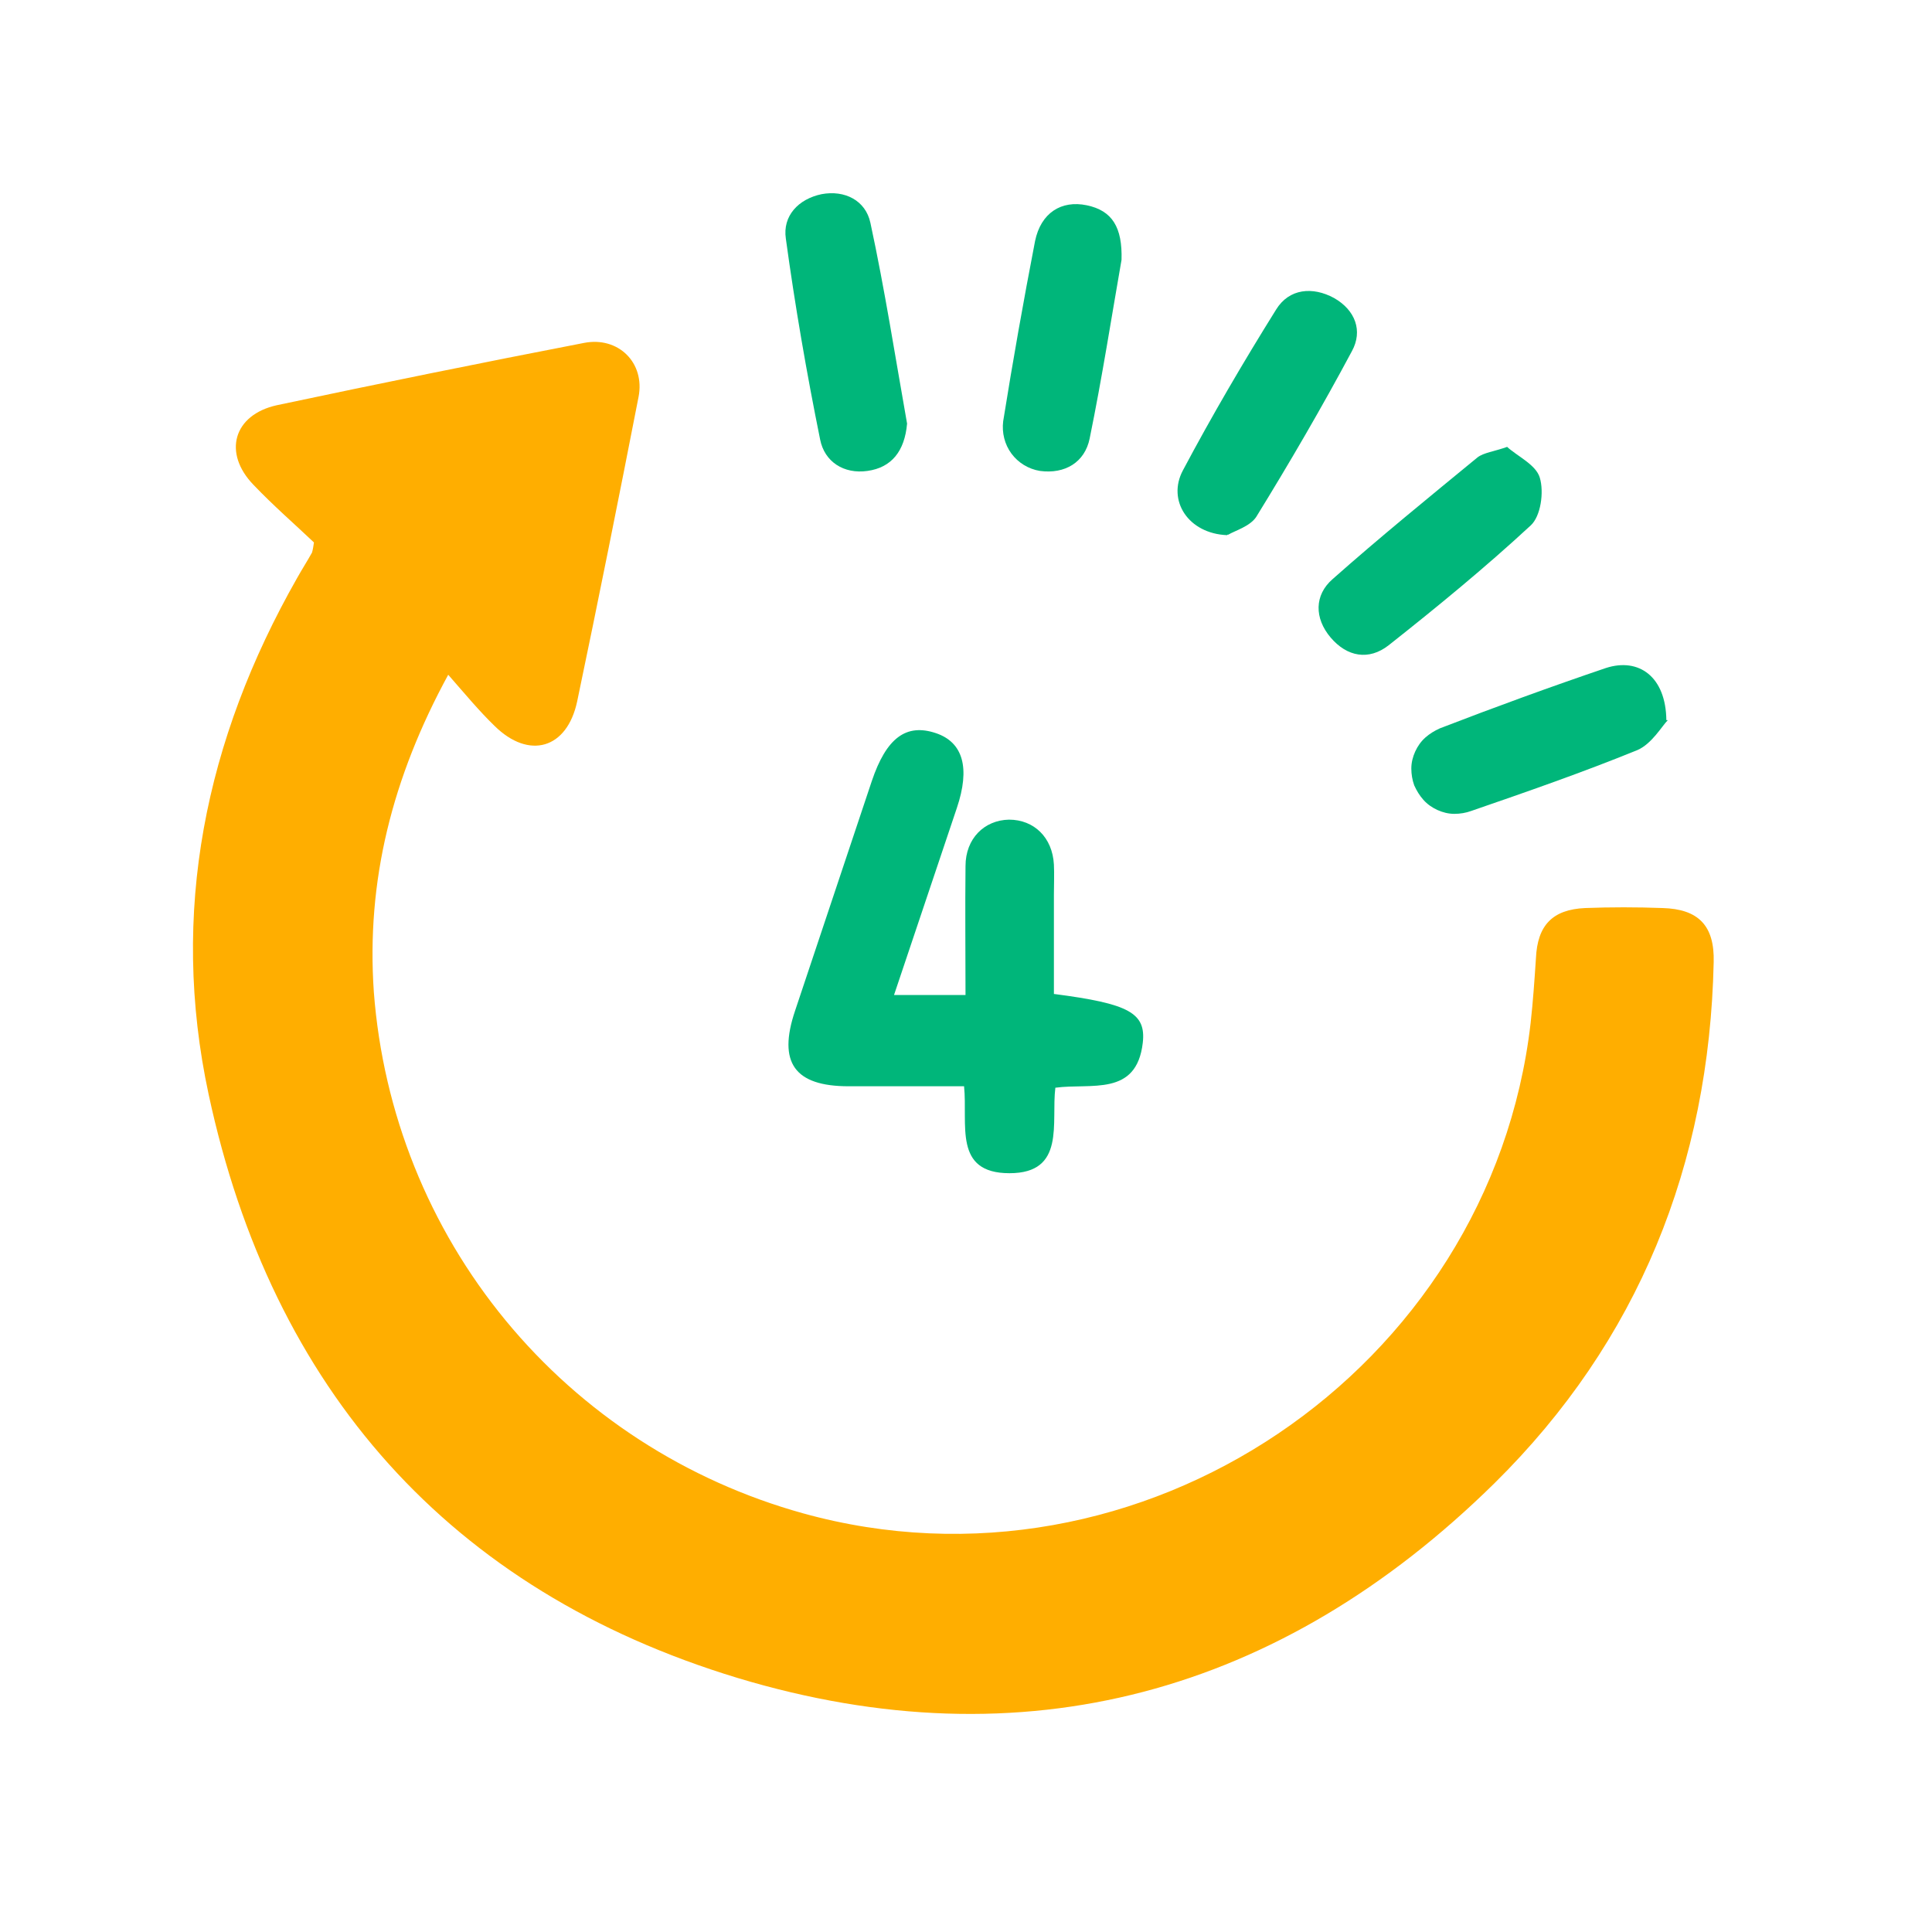
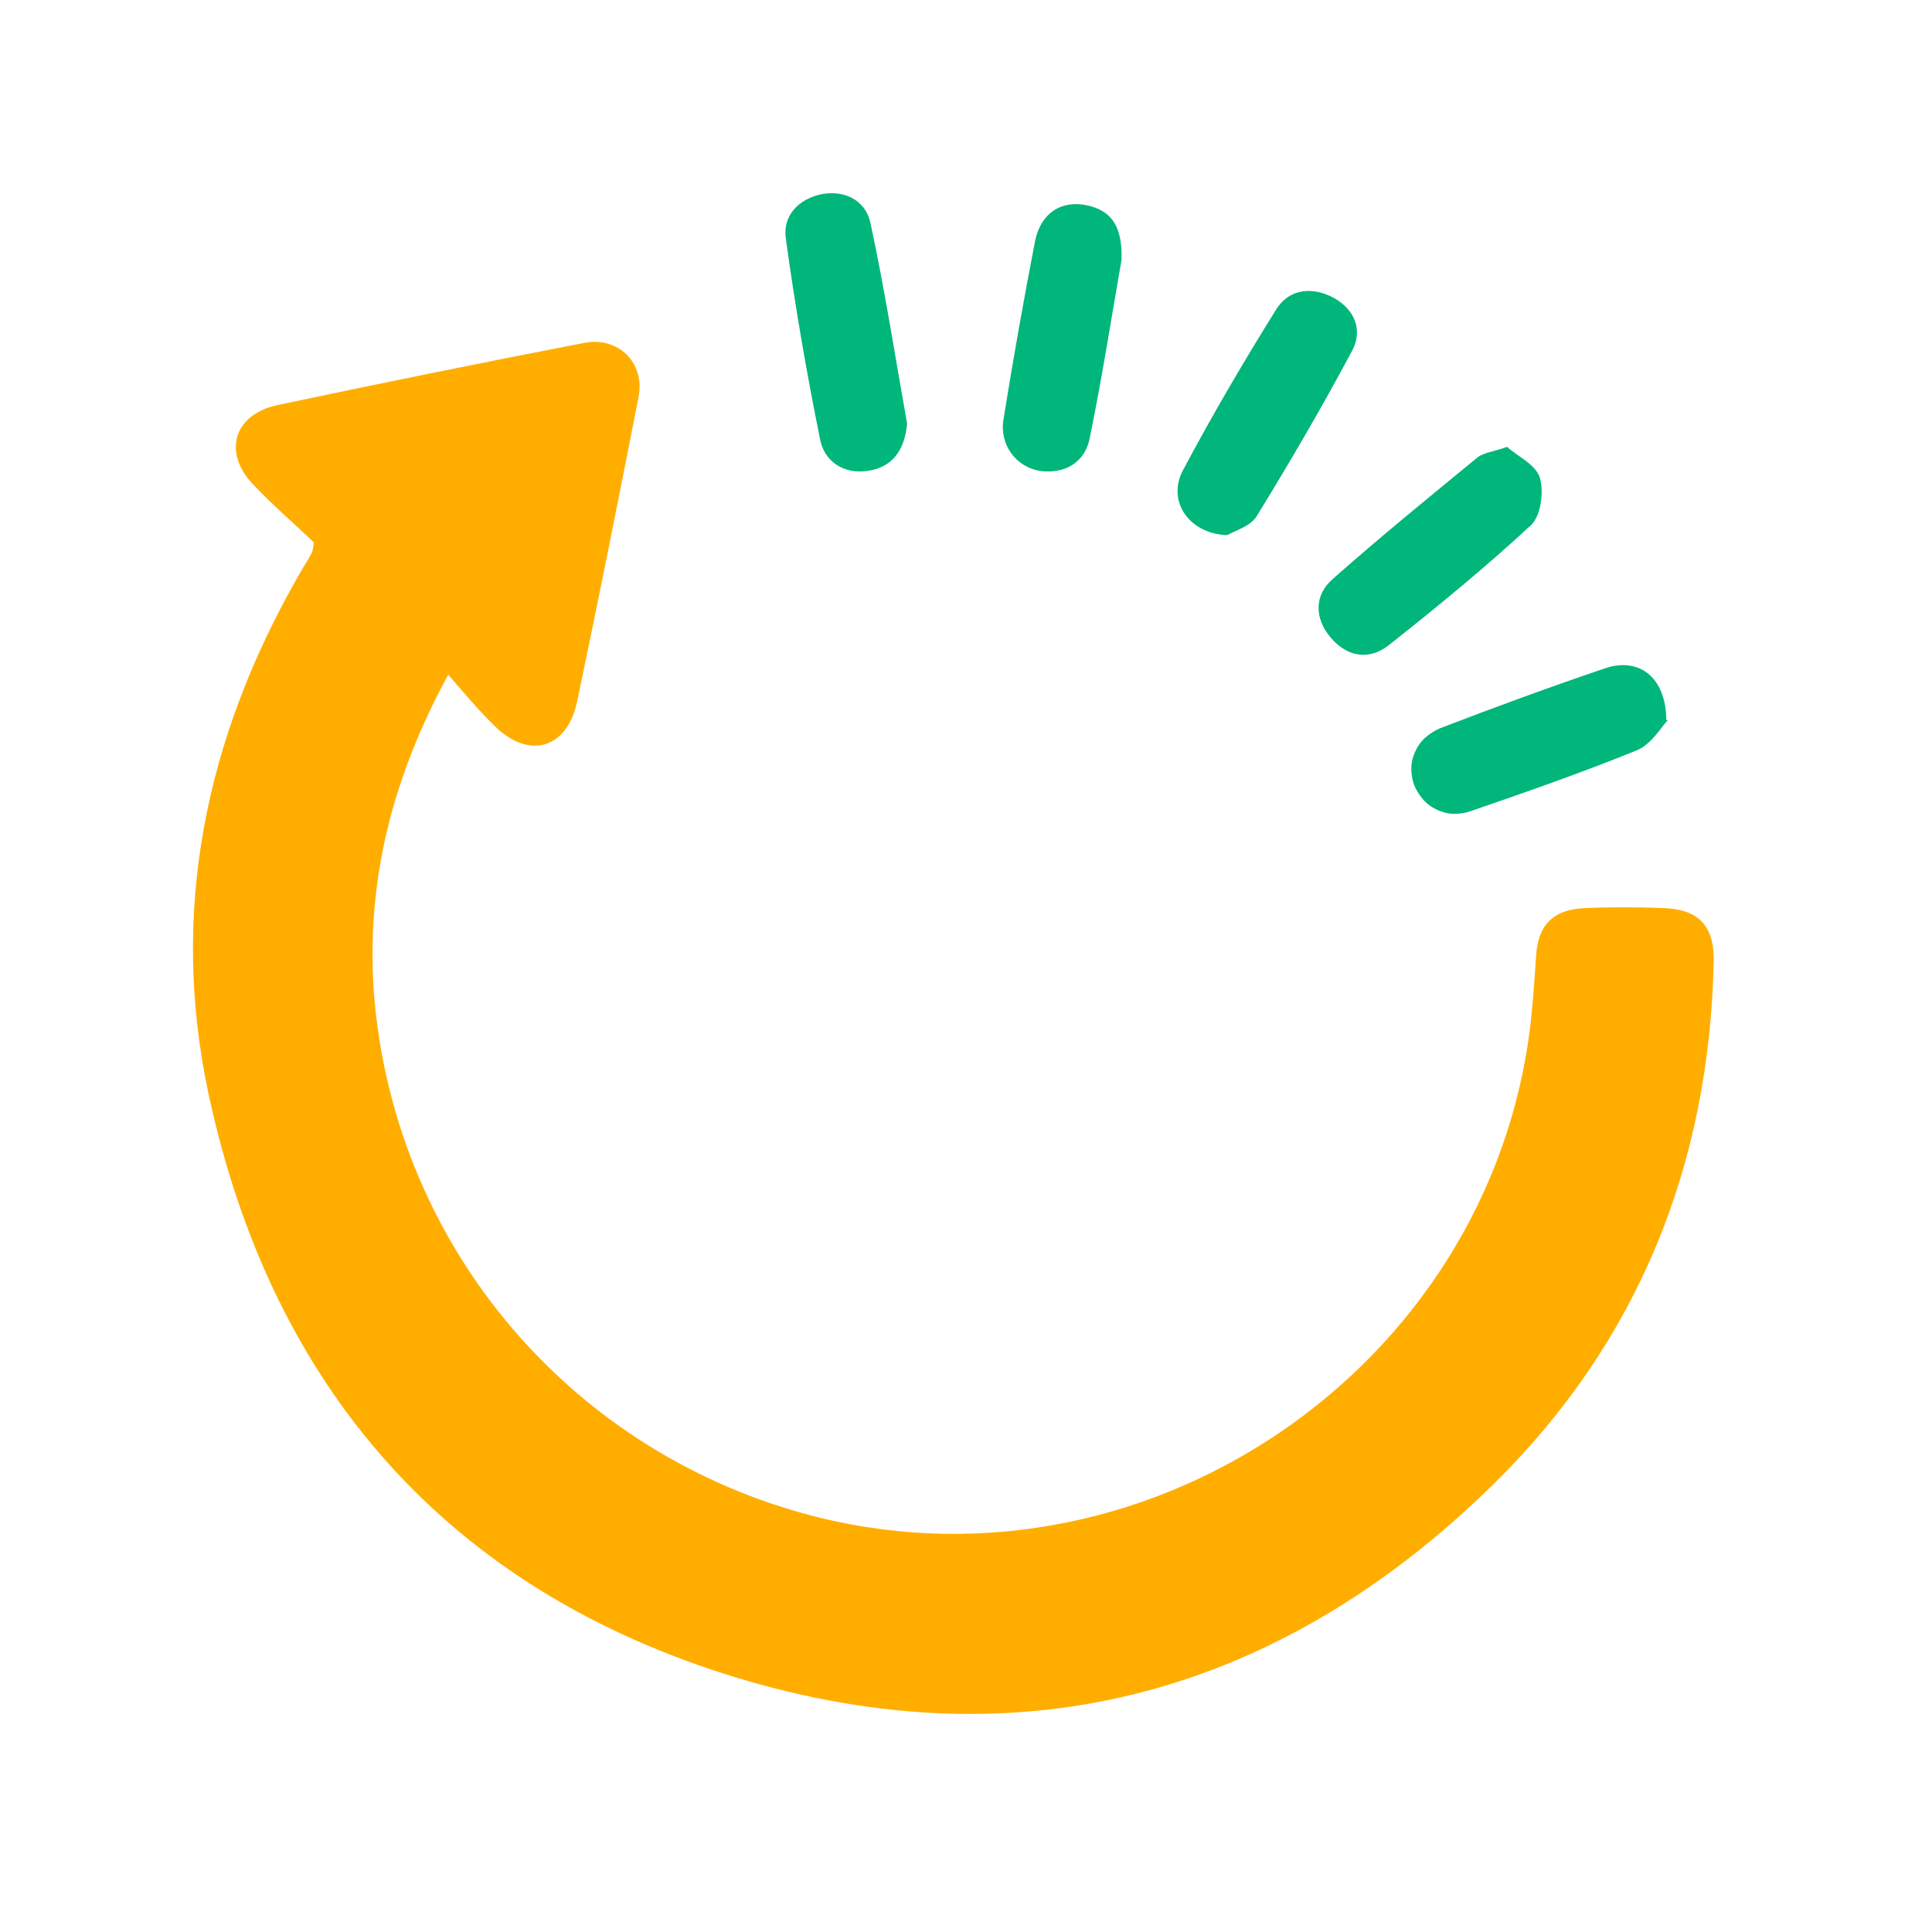
<svg xmlns="http://www.w3.org/2000/svg" viewBox="0 0 40 40">
  <title>Four Hours Icon</title>
  <path d="M6.51,11.24c-.4-.38-.85-.77-1.26-1.2-.64-.66-.42-1.45.48-1.65,2.12-.45,4.24-.88,6.36-1.29.71-.14,1.27.41,1.13,1.12-.41,2.1-.83,4.2-1.27,6.3-.21.99-1,1.21-1.71.51-.32-.31-.61-.66-.96-1.06-1.16,2.13-1.7,4.27-1.54,6.57.19,2.5,1.14,4.87,2.73,6.8s3.74,3.32,6.15,3.99c6.98,1.94,14.24-2.95,15.07-10.15.05-.45.08-.89.11-1.34.03-.68.34-1.01,1.02-1.04.53-.02,1.06-.02,1.6,0,.74.02,1.08.36,1.06,1.12-.09,4.19-1.56,7.85-4.54,10.79-4.42,4.35-9.74,5.82-15.67,4.03-5.97-1.81-9.64-5.98-10.95-12.08-.81-3.77-.07-7.35,1.83-10.69.1-.18.21-.35.31-.53.02-.07.03-.14.04-.21h.01Z" style="fill:#ffae00;" />
-   <path d="M21.83,20.58c1.54.2,1.9.39,1.83,1.01-.13,1.12-1.07.83-1.81.93-.09.72.22,1.77-.95,1.77s-.86-1.01-.94-1.8h-2.39c-1.12,0-1.47-.49-1.11-1.56.53-1.59,1.06-3.17,1.59-4.76.3-.89.71-1.2,1.33-.99.56.19.71.72.43,1.55-.43,1.27-.85,2.54-1.3,3.87h1.48c0-.89-.01-1.78,0-2.67,0-.57.39-.95.9-.96.52,0,.9.37.93.93.01.2,0,.41,0,.62v2.06h.01Z" style="fill:#00b67a;" />
  <path d="M18.78,8.77c-.05.57-.32.91-.82.98-.49.07-.89-.19-.98-.65-.28-1.38-.52-2.77-.71-4.16-.07-.47.26-.82.74-.92.48-.09.91.13,1.01.59.3,1.39.52,2.81.76,4.16Z" style="fill:#00b67a;" />
  <path d="M23.22,5.38c-.2,1.14-.4,2.43-.66,3.7-.1.49-.51.74-1.03.67-.24-.04-.45-.17-.59-.36s-.2-.43-.17-.67c.2-1.25.42-2.49.66-3.73.12-.58.54-.85,1.07-.74.53.11.74.46.72,1.13Z" style="fill:#00b67a;" />
  <path d="M31.2,9.25c.22.2.6.37.68.64.09.3.02.8-.19.99-.94.87-1.94,1.69-2.94,2.48-.41.32-.86.24-1.2-.16s-.34-.88.04-1.21c.97-.86,1.99-1.69,3-2.52.13-.1.34-.12.62-.22h-.01Z" style="fill:#00b67a;" />
  <path d="M25.41,11.08c-.81-.03-1.25-.72-.92-1.34.6-1.13,1.25-2.24,1.93-3.33.27-.44.76-.48,1.2-.24.44.25.6.68.37,1.1-.62,1.16-1.29,2.31-1.98,3.43-.13.2-.45.29-.58.37h-.02Z" style="fill:#00b67a;" />
  <path d="M34.53,14.91c-.12.12-.33.49-.63.62-1.13.46-2.28.86-3.44,1.26-.11.04-.23.06-.35.06s-.24-.03-.35-.08-.21-.12-.29-.21c-.08-.09-.14-.19-.19-.3-.04-.11-.06-.23-.06-.35s.03-.24.08-.35c.05-.11.12-.21.21-.29.09-.08.19-.14.3-.19,1.14-.44,2.29-.86,3.44-1.25.68-.22,1.24.18,1.25,1.08h.03Z" style="fill:#00b67a;" />
  <rect width="40" height="40" style="fill:none;" />
</svg>